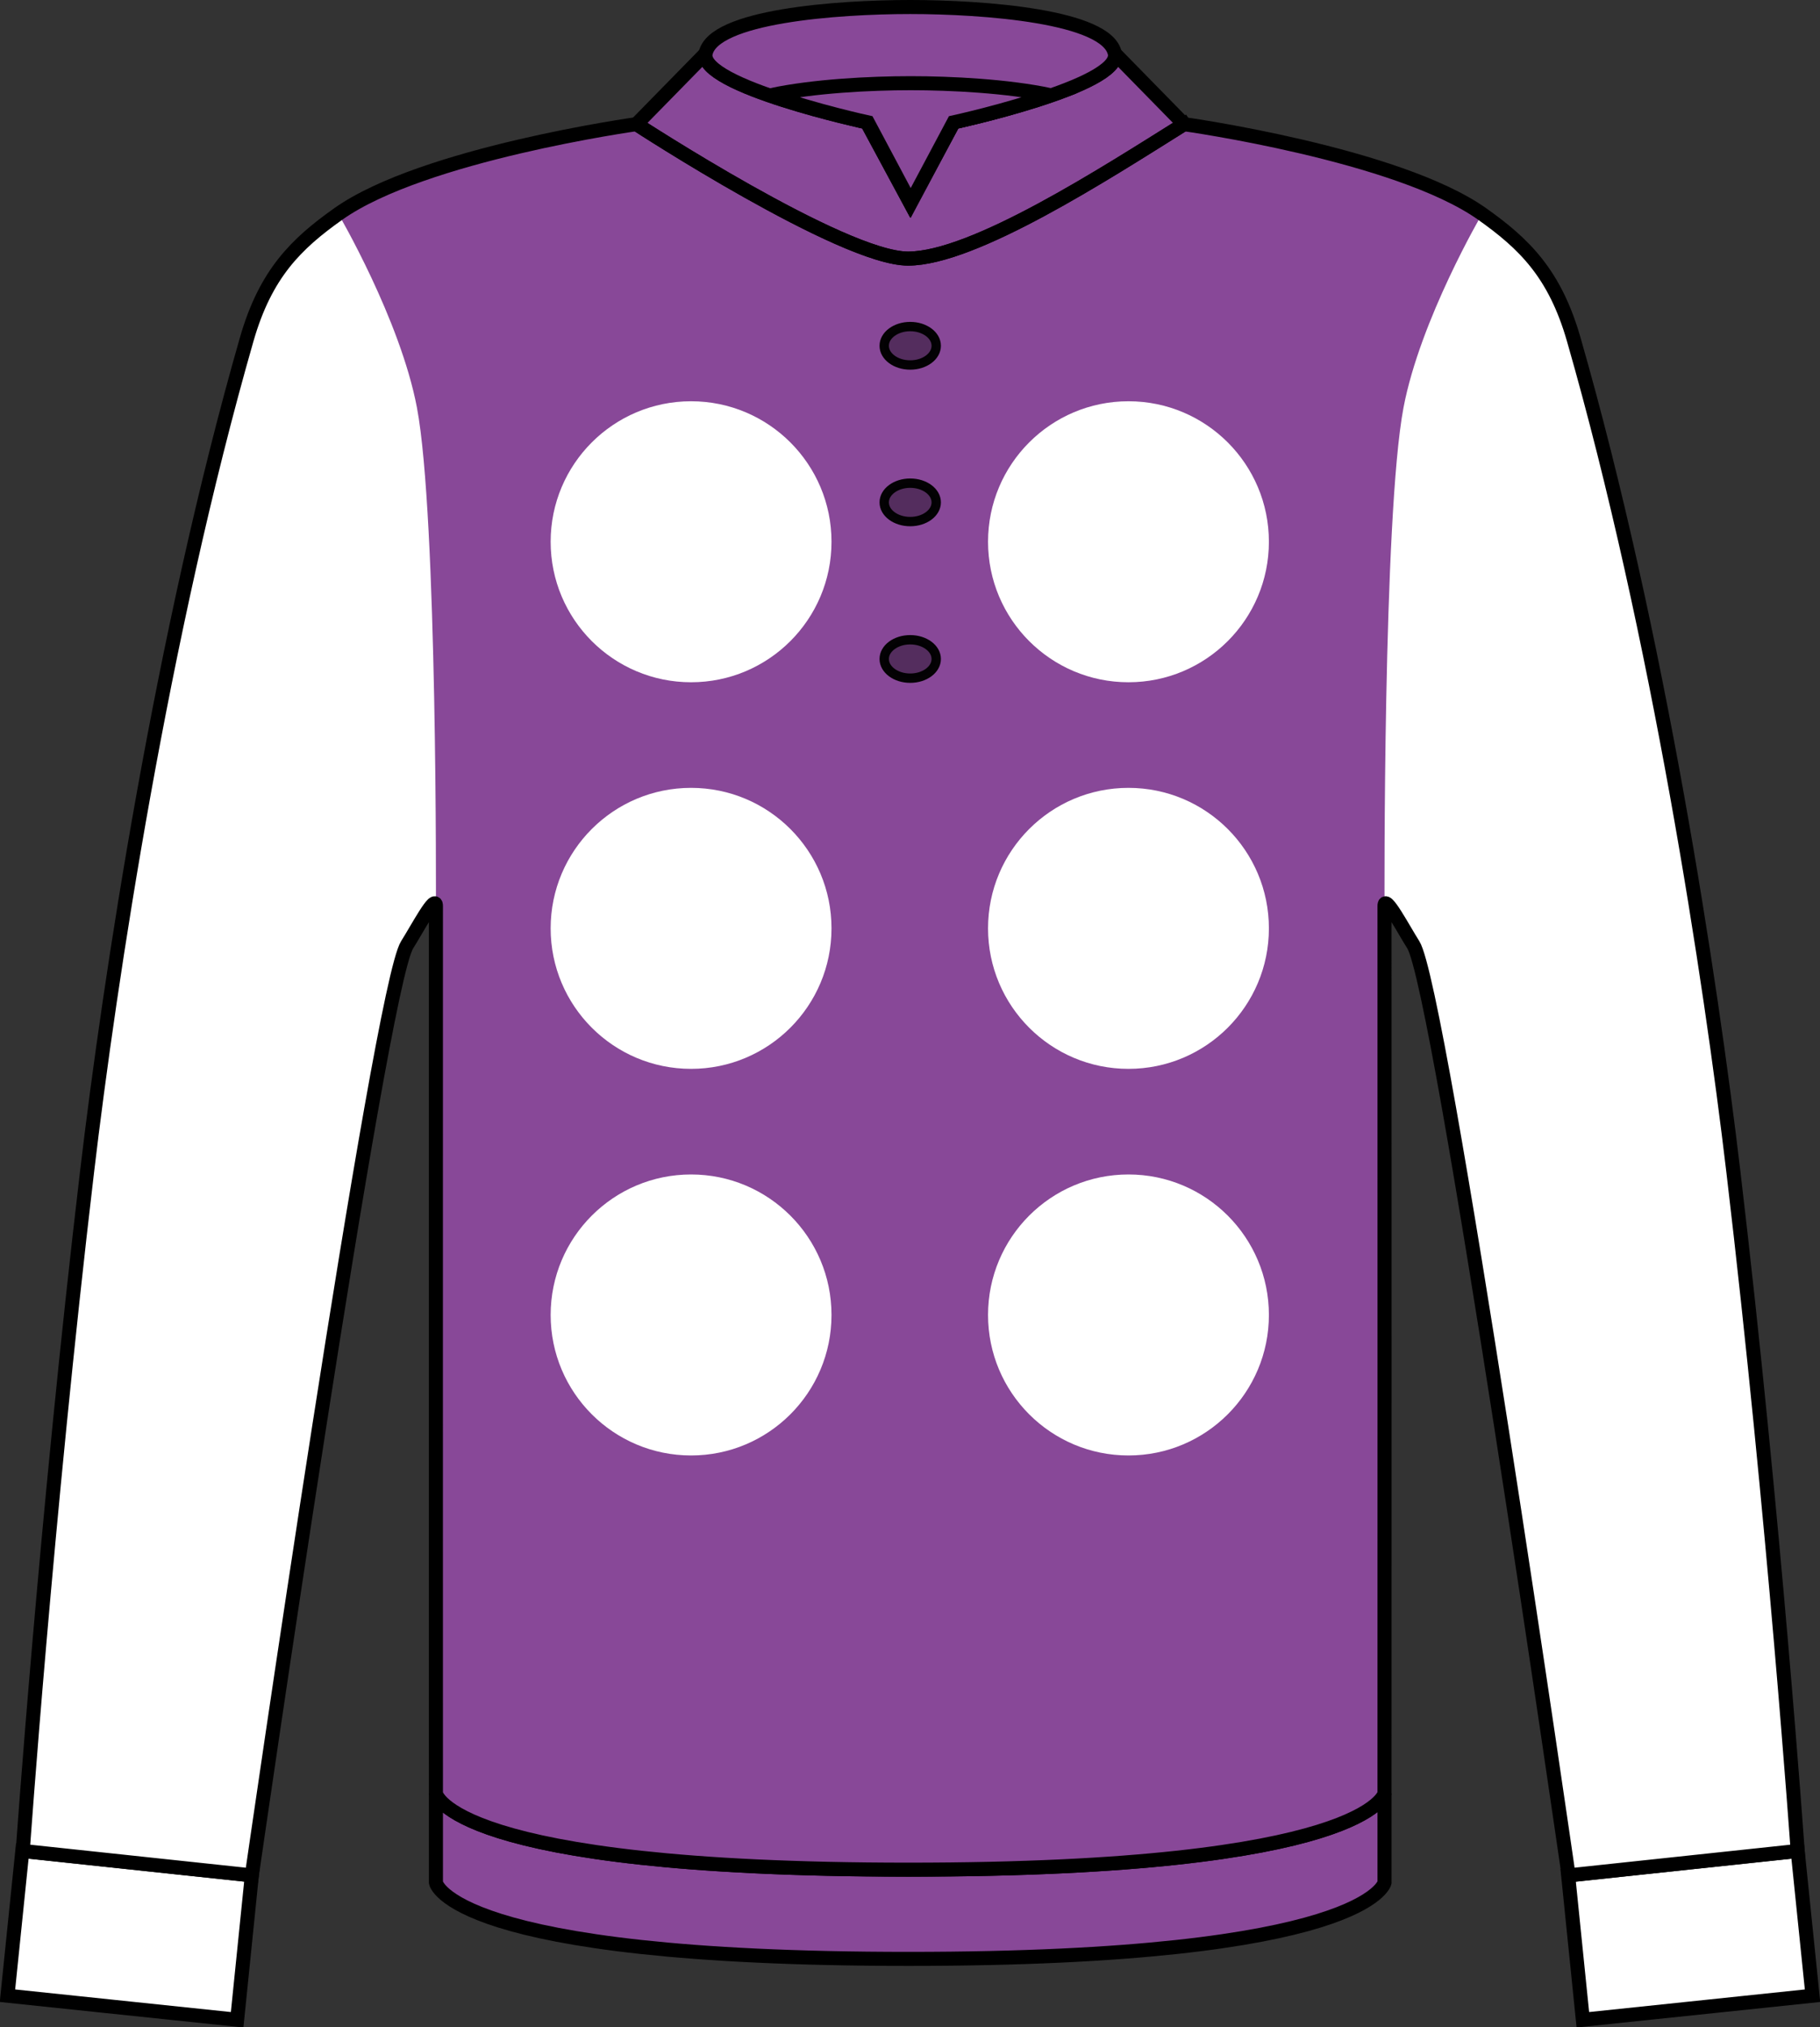
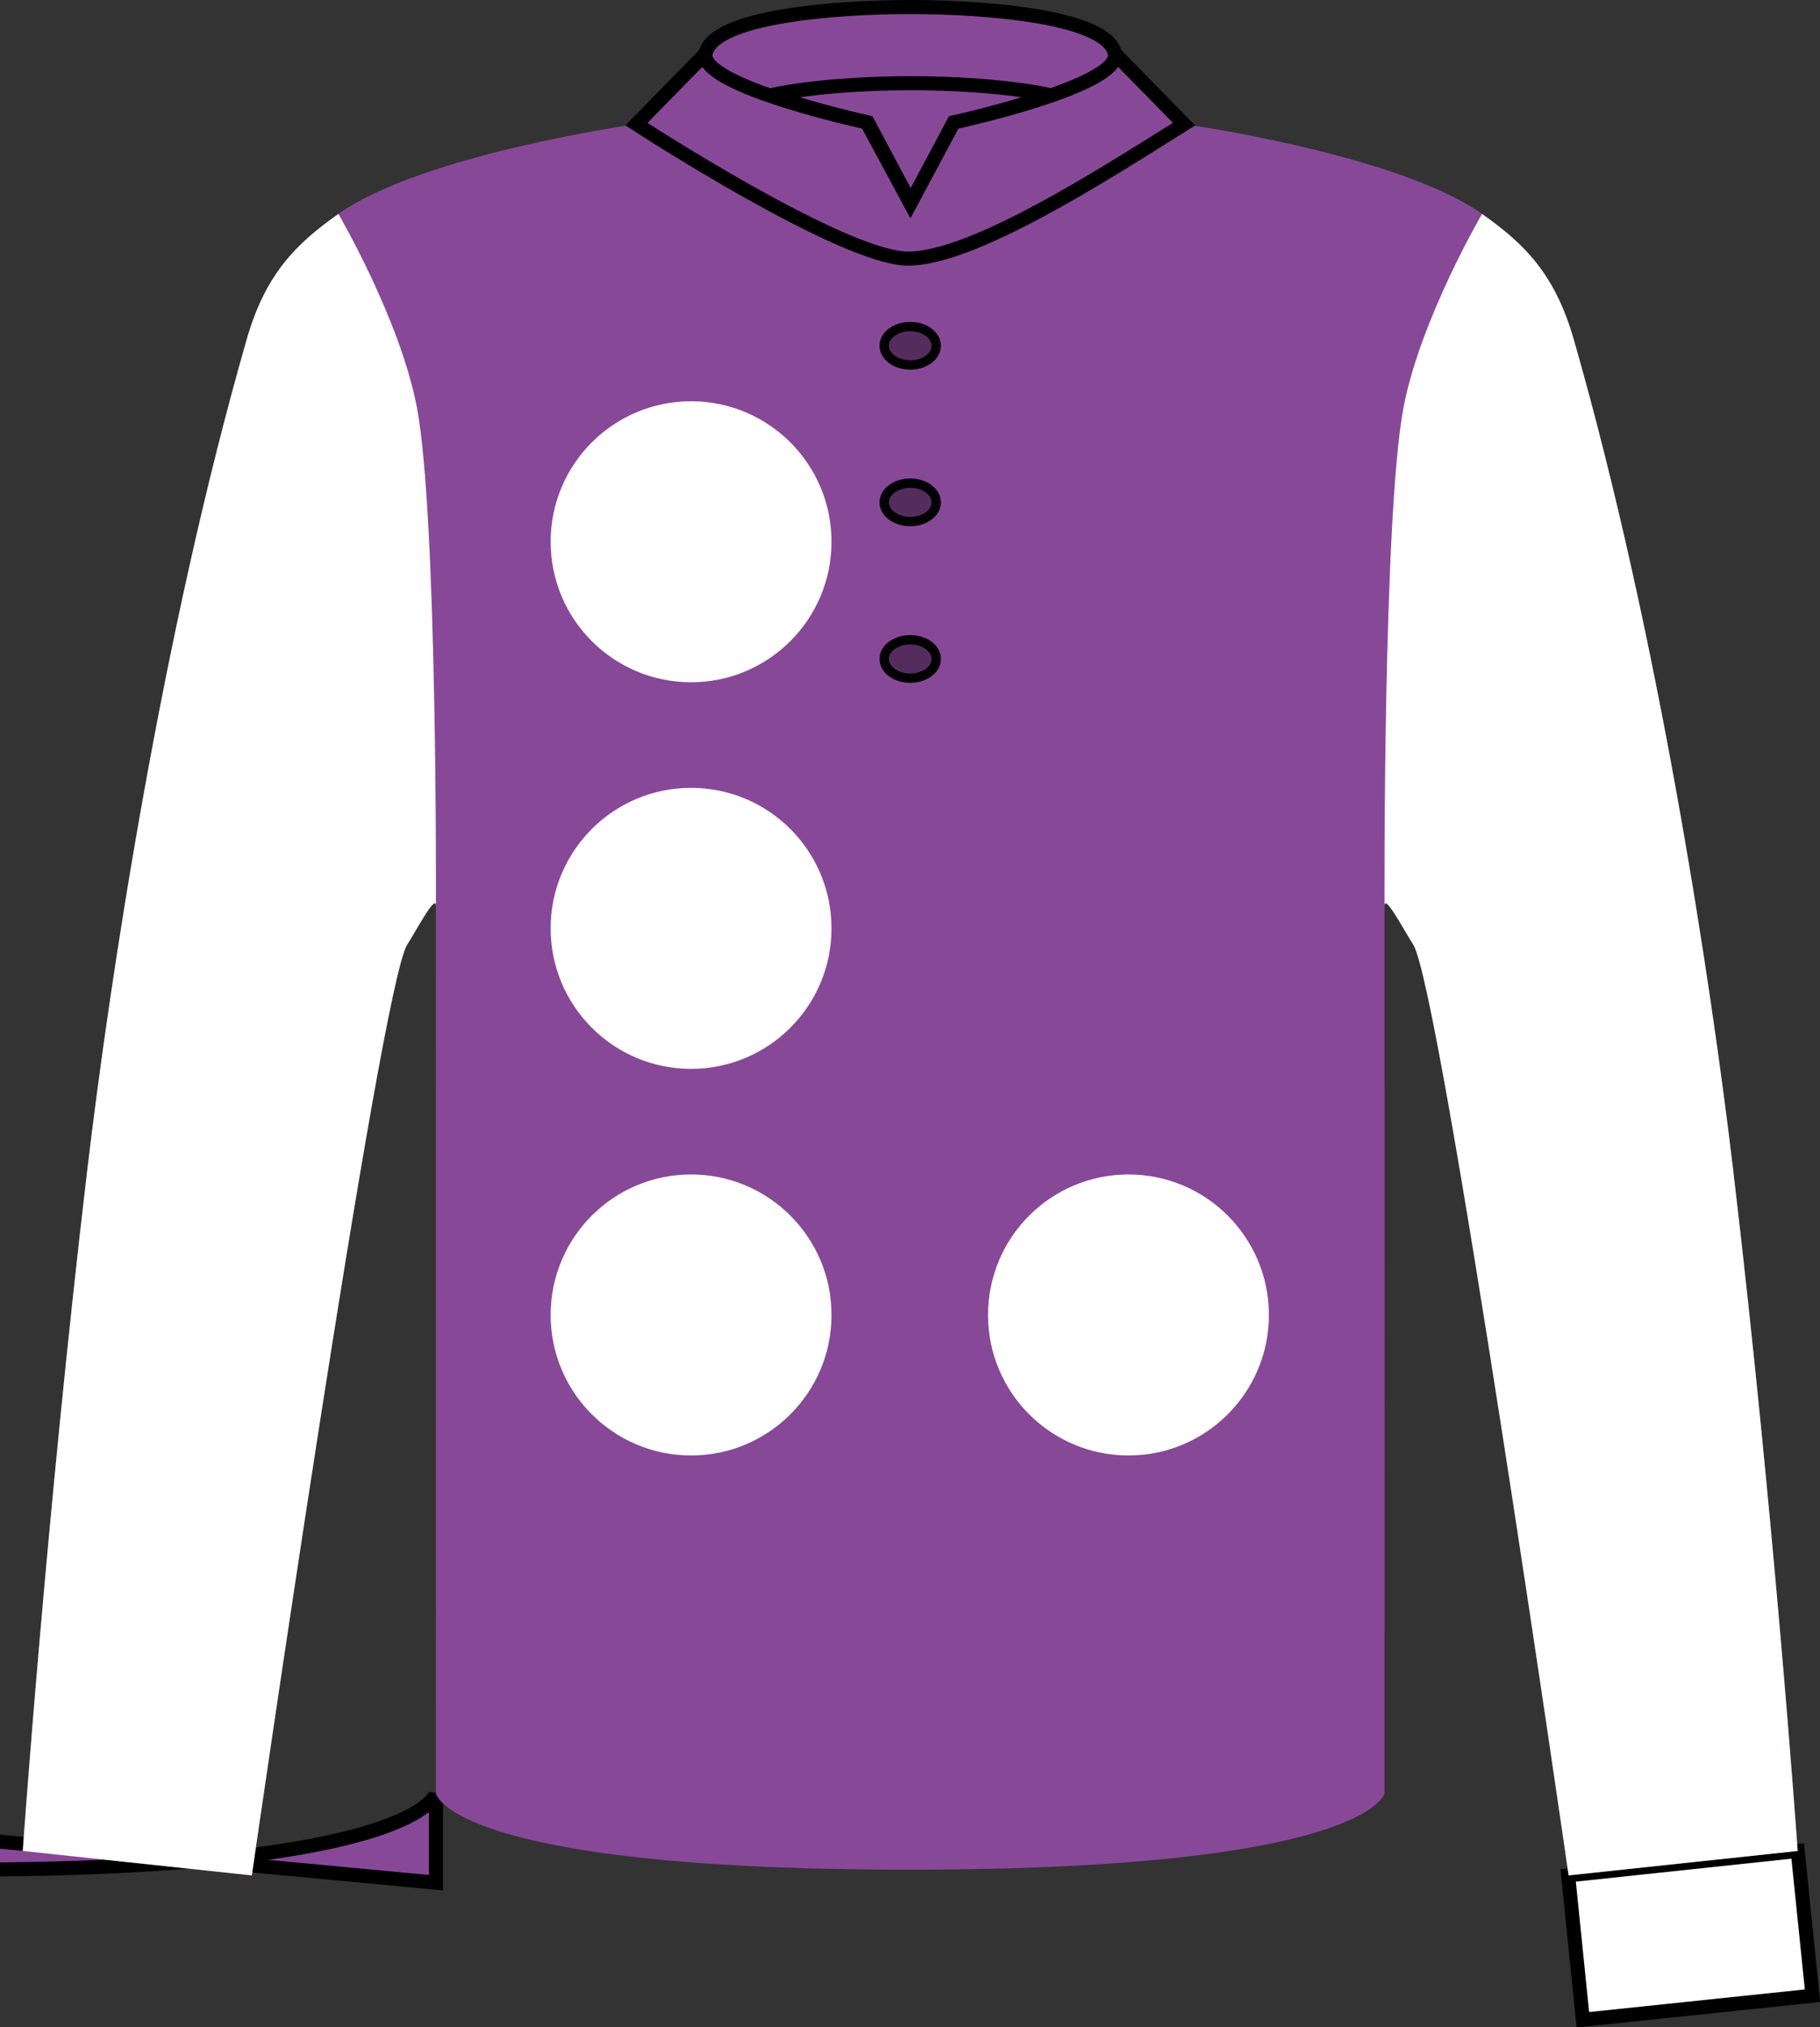
<svg xmlns="http://www.w3.org/2000/svg" xmlns:ns1="http://www.inkscape.org/namespaces/inkscape" xmlns:ns2="http://sodipodi.sourceforge.net/DTD/sodipodi-0.dtd" width="194.403mm" height="216.436mm" viewBox="0 0 194.403 216.436" version="1.1" id="svg4503" ns1:version="1.4 (86a8ad7, 2024-10-11)" ns2:docname="Owner_Mishima_Farm.svg">
  <rect x="0" y="0" width="194.403" height="216.436" fill="#333333" stroke="none" />
  <defs id="defs4497" />
  <ns2:namedview id="base" pagecolor="#ffffff" bordercolor="#666666" borderopacity="1.0" ns1:pageopacity="0.0" ns1:pageshadow="2" ns1:zoom="0.68954351" ns1:cx="364.73405" ns1:cy="232.76269" ns1:document-units="mm" ns1:current-layer="layer2" showgrid="false" showguides="false" ns1:window-width="1920" ns1:window-height="1191" ns1:window-x="-9" ns1:window-y="-9" ns1:window-maximized="1" ns1:snap-global="true" ns1:snap-bbox="true" ns1:bbox-nodes="false" ns1:bbox-paths="false" fit-margin-top="0" fit-margin-left="0" fit-margin-right="0" fit-margin-bottom="0" ns1:showpageshadow="2" ns1:pagecheckerboard="0" ns1:deskcolor="#d1d1d1" />
  <g ns1:groupmode="layer" id="layer2" ns1:label="baselayer" style="display:inline" transform="translate(-9.695,-15.855)">
    <g id="g4640" style="display:inline;fill:#884898;fill-opacity:1" transform="translate(2e-6,-5.292)">
-       <path style="display:inline;fill:#884898;fill-opacity:1;stroke:#000000;stroke-width:1.5;stroke-linecap:butt;stroke-linejoin:miter;stroke-miterlimit:4;stroke-dasharray:none;stroke-opacity:1" d="m 56.259,216.856 c 0,0 1.448,8.137 50.49,8.136 49.042,-0.001 50.832,-8.136 50.832,-8.136 v -9.526 c 0,0 -1.79,8.135 -50.832,8.136 -49.042,0.001 -50.49,-8.136 -50.49,-8.136 z" id="use4506-00" ns1:connector-curvature="0" ns2:nodetypes="ccccccc" transform="translate(-2.0208333e-6,5.292)" ns1:label="waist" />
-       <path ns2:nodetypes="ccccc" ns1:connector-curvature="0" id="rect4598" d="m 12.079,218.761 24.516,2.608 -1.57,15.416 -24.533,-2.569 z" style="display:inline;opacity:1;fill:#ffffff;fill-opacity:1;stroke:#000000;stroke-width:1.5;stroke-linecap:round;stroke-linejoin:miter;stroke-miterlimit:4;stroke-dasharray:none;stroke-dashoffset:0;stroke-opacity:1" ns1:label="sleeve-r" />
+       <path style="display:inline;fill:#884898;fill-opacity:1;stroke:#000000;stroke-width:1.5;stroke-linecap:butt;stroke-linejoin:miter;stroke-miterlimit:4;stroke-dasharray:none;stroke-opacity:1" d="m 56.259,216.856 v -9.526 c 0,0 -1.79,8.135 -50.832,8.136 -49.042,0.001 -50.49,-8.136 -50.49,-8.136 z" id="use4506-00" ns1:connector-curvature="0" ns2:nodetypes="ccccccc" transform="translate(-2.0208333e-6,5.292)" ns1:label="waist" />
      <path ns2:nodetypes="ccccc" ns1:connector-curvature="0" id="rect4598-5" d="m 201.713,218.761 -24.516,2.608 1.57,15.416 24.533,-2.569 z" style="display:inline;opacity:1;fill:#ffffff;fill-opacity:1;stroke:#000000;stroke-width:1.5;stroke-linecap:round;stroke-linejoin:miter;stroke-miterlimit:4;stroke-dasharray:none;stroke-dashoffset:0;stroke-opacity:1" ns1:label="sleeve-l" />
    </g>
    <path ns1:tile-y0="28.057156" ns1:tile-x0="5.953285" ns2:nodetypes="cassccsscccssccssaczc" ns1:connector-curvature="0" id="use4506-7-5" d="m 136.166,29.109 c 0,0 22.792,3.181 31.837,9.585 4.514,3.196 7.776,6.381 9.791,13.398 9.057,31.543 14.632,68.423 17.047,88.831 4.408,37.246 6.872,72.547 6.872,72.547 l -24.468,2.608 c 0,0 -13.679,-94.796 -16.593,-99.364 -1.037,-1.625 -3.074,-5.51 -3.072,-4.134 0.011,6.074 0,94.751 0,94.751 0,0 -1.79,8.135 -50.832,8.136 -49.042,10e-4 -50.49,-8.136 -50.49,-8.136 0,0 -0.011,-88.677 -2.6e-4,-94.751 0.002,-1.376 -2.035,2.509 -3.071,4.134 -2.913,4.567 -16.593,99.363 -16.593,99.363 l -24.468,-2.608 c 0,0 2.464,-35.3 6.872,-72.547 2.415,-20.407 7.991,-57.288 17.047,-88.831 2.014,-7.016 5.276,-10.201 9.791,-13.398 9.045,-6.404 31.837,-9.585 31.837,-9.585 0,0 22.019,14.354 29.017,14.354 6.998,0 21.041,-9.071 29.475,-14.354 z" style="display:inline;fill:#884898;fill-opacity:1;stroke:none;stroke-width:1.5;stroke-linecap:butt;stroke-linejoin:miter;stroke-miterlimit:4;stroke-dasharray:none;stroke-opacity:1" ns1:label="body" />
    <path transform="translate(10.087,15.855)" style="display:inline;fill:#ffffff;fill-opacity:1;stroke:none;stroke-width:1.5;stroke-linecap:butt;stroke-linejoin:miter;stroke-miterlimit:4;stroke-dasharray:none;stroke-opacity:1" d="m 35.75,22.84 c -4.514,3.196 -7.776,6.382 -9.791,13.398 -9.057,31.543 -14.632,68.423 -17.048,88.831 -4.408,37.246 -6.872,72.546 -6.872,72.546 l 24.467,2.608 c 0,0 13.68,-94.796 16.593,-99.363 1.037,-1.625 3.073,-5.51 3.071,-4.134 0,0 0.175,-41.593 -2.028,-53.211 -1.783,-9.403 -8.393,-20.675 -8.393,-20.675 z" id="use4506-7-5-8-5-2-2-1-5" ns1:connector-curvature="0" ns1:label="arm-r" />
    <path transform="translate(10.087,15.855)" style="display:inline;fill:#ffffff;fill-opacity:1;stroke:none;stroke-width:1.5;stroke-linecap:butt;stroke-linejoin:miter;stroke-miterlimit:4;stroke-dasharray:none;stroke-opacity:1" d="m 157.916,22.84 c 4.514,3.196 7.776,6.382 9.791,13.398 9.057,31.543 14.632,68.423 17.048,88.831 4.408,37.246 6.872,72.546 6.872,72.546 l -24.467,2.608 c 0,0 -13.68,-94.796 -16.593,-99.363 -1.037,-1.625 -3.073,-5.51 -3.071,-4.134 0,0 -0.175,-41.593 2.028,-53.211 1.783,-9.403 8.393,-20.675 8.393,-20.675 z" id="use4506-7-5-8-5-2-2-1-5-9" ns1:connector-curvature="0" ns1:label="arm-l" />
    <g id="g4645" style="display:inline;fill:#884898;fill-opacity:1" ns1:label="neck">
      <path ns1:connector-curvature="0" id="path5007" d="m 85.065,21.568 -7.39,7.542 c 0,0 22.019,14.354 29.017,14.354 6.998,0 21.041,-9.071 29.475,-14.354 l -7.39,-7.542 c 0.696,3.493 -17.221,7.35 -17.221,7.35 l -4.634,8.602 -4.635,-8.602 c 0,0 -17.917,-3.857 -17.221,-7.35 z" style="display:inline;opacity:1;fill:#884898;fill-opacity:1;stroke:#000000;stroke-width:1.5;stroke-linecap:butt;stroke-linejoin:miter;stroke-miterlimit:4;stroke-dasharray:none;stroke-opacity:1" ns1:label="neck-front" />
      <path ns2:nodetypes="ccssccc" ns1:connector-curvature="0" d="m 106.92,37.52 -4.635,-8.602 c 0,0 -17.917,-3.857 -17.221,-7.35 0.795,-3.988 14.025,-4.963 21.855,-4.963 7.831,0 21.06,0.975 21.855,4.963 0.696,3.493 -17.221,7.35 -17.221,7.35 z" style="display:inline;fill:#884898;fill-opacity:1;stroke:#000000;stroke-width:1.5;stroke-linecap:butt;stroke-linejoin:miter;stroke-miterlimit:4;stroke-dasharray:none;stroke-opacity:1" id="path4817" ns1:label="neck-behind" />
      <path ns1:connector-curvature="0" id="path4831" d="m 106.972,24.737 c -4.339,0 -10.353,0.307 -14.943,1.279 4.776,1.686 10.359,2.902 10.359,2.902 l 4.583,8.61 4.583,-8.61 c 0,0 5.583,-1.217 10.359,-2.902 -4.589,-0.972 -10.603,-1.279 -14.942,-1.279 z" style="display:inline;opacity:1;fill:#884898;fill-opacity:1;stroke:#000000;stroke-width:1.5;stroke-linecap:butt;stroke-linejoin:miter;stroke-miterlimit:4;stroke-dasharray:none;stroke-opacity:1" ns2:insensitive="true" ns1:label="shadow" />
    </g>
  </g>
  <g ns1:groupmode="layer" id="layer1" ns1:label="pattern" style="display:inline" transform="translate(0.392)">
    <g ns1:groupmode="layer" id="layer4" ns1:label="vast" style="display:inline">
      <g ns1:groupmode="layer" id="layer6" ns1:label="dot" style="display:inline">
        <path style="display:inline;opacity:1;fill:#ffffff;fill-opacity:1;stroke:none;stroke-width:3.634;stroke-linecap:round;stroke-linejoin:round;stroke-miterlimit:4;stroke-dasharray:none;stroke-dashoffset:0;stroke-opacity:1" d="m -125.424,152.542 c -8.284,2.2e-4 -15,6.716 -15,15 -7e-5,8.284 6.715,15 15,15 8.284,6e-5 15,-6.716 15,-15 7e-5,-8.284 -6.716,-15 -15,-15 z" id="path4857" ns1:connector-curvature="0" ns2:nodetypes="ccccc" transform="translate(245.569,-27.152)" ns1:label="path4857-6" />
        <path style="display:inline;opacity:1;fill:#ffffff;fill-opacity:1;stroke:none;stroke-width:3.634;stroke-linecap:round;stroke-linejoin:round;stroke-miterlimit:4;stroke-dasharray:none;stroke-dashoffset:0;stroke-opacity:1" d="m -172.144,152.542 c -8.284,2.2e-4 -15,6.716 -15,15 -7e-5,8.284 6.715,15 15,15 8.284,7e-5 15,-6.716 15,-15 7e-5,-8.284 -6.716,-15 -15,-15 z" id="path4855" ns1:connector-curvature="0" ns2:nodetypes="ccccc" transform="translate(245.569,-27.152)" ns1:label="path4855-5" />
-         <path ns1:connector-curvature="0" id="path4853" d="m -125.424,111.267 c -8.284,2.2e-4 -15,6.716 -15,15 -7e-5,8.284 6.715,15 15,15 8.284,6e-5 15,-6.716 15,-15 3e-5,-8.284 -6.716,-15 -15,-15 z" style="display:inline;opacity:1;fill:#ffffff;fill-opacity:1;stroke:none;stroke-width:3.634;stroke-linecap:round;stroke-linejoin:round;stroke-miterlimit:4;stroke-dasharray:none;stroke-dashoffset:0;stroke-opacity:1" ns2:nodetypes="ccccc" transform="translate(245.569,-27.152)" ns1:label="path4853-4" />
        <path ns1:connector-curvature="0" id="path4850" d="m -172.144,111.267 c -8.284,2.2e-4 -15,6.716 -15,15 -7e-5,8.284 6.715,15 15,15 8.284,7e-5 15,-6.716 15,-15 2e-5,-8.284 -6.716,-15 -15,-15 z" style="display:inline;opacity:1;fill:#ffffff;fill-opacity:1;stroke:none;stroke-width:3.634;stroke-linecap:round;stroke-linejoin:round;stroke-miterlimit:4;stroke-dasharray:none;stroke-dashoffset:0;stroke-opacity:1" ns2:nodetypes="ccccc" transform="translate(245.569,-27.152)" ns1:label="path4850-3" />
-         <path style="display:inline;opacity:1;fill:#ffffff;fill-opacity:1;stroke:none;stroke-width:3.634;stroke-linecap:round;stroke-linejoin:round;stroke-miterlimit:4;stroke-dasharray:none;stroke-dashoffset:0;stroke-opacity:1" d="m -125.424,69.992 c -8.284,2.21e-4 -15,6.716 -15,15 -7e-5,8.284 6.715,15 15,15 8.284,6e-5 15,-6.716 15,-15 7e-5,-8.284 -6.716,-15 -15,-15 z" id="path4829-1" ns1:connector-curvature="0" ns2:nodetypes="ccccc" transform="translate(245.569,-27.152)" ns1:label="path4829-2" />
        <path style="display:inline;opacity:1;fill:#ffffff;fill-opacity:1;stroke:none;stroke-width:3.634;stroke-linecap:round;stroke-linejoin:round;stroke-miterlimit:4;stroke-dasharray:none;stroke-dashoffset:0;stroke-opacity:1" d="m -172.144,69.992 c -8.284,2.21e-4 -15,6.716 -15,15 -7e-5,8.284 6.715,15 15,15 8.284,6e-5 15,-6.716 15,-15 6e-5,-8.284 -6.716,-15 -15,-15 z" id="path4829" ns1:connector-curvature="0" ns2:nodetypes="ccccc" transform="translate(245.569,-27.152)" ns1:label="path4829-1" />
      </g>
    </g>
    <g id="g4557" transform="translate(-21.224,-34.376)" style="display:inline;opacity:1;fill:#000000;fill-opacity:0.392;stroke:#000000;stroke-width:1;stroke-miterlimit:4;stroke-dasharray:none" ns2:insensitive="true" ns1:label="button">
      <ellipse ry="2.051" rx="2.778" cy="104.73" cx="118.057" id="path4531" style="opacity:0.97;fill:#000000;fill-opacity:0.392;stroke:#000000;stroke-width:1;stroke-linecap:round;stroke-linejoin:round;stroke-miterlimit:4;stroke-dasharray:none;stroke-dashoffset:0;stroke-opacity:1" ns1:label="button-3" />
      <ellipse ry="2.051" rx="2.778" cy="88.011" cx="118.057" id="path4531-5" style="display:inline;opacity:0.97;fill:#000000;fill-opacity:0.392;stroke:#000000;stroke-width:1;stroke-linecap:round;stroke-linejoin:round;stroke-miterlimit:4;stroke-dasharray:none;stroke-dashoffset:0;stroke-opacity:1" ns1:label="button-2" />
      <ellipse ry="2.051" rx="2.778" cy="71.293" cx="118.057" id="path4531-1" style="display:inline;opacity:0.97;fill:#000000;fill-opacity:0.392;stroke:#000000;stroke-width:1;stroke-linecap:round;stroke-linejoin:round;stroke-miterlimit:4;stroke-dasharray:none;stroke-dashoffset:0;stroke-opacity:1" ns1:label="button-1" />
    </g>
-     <path ns1:tile-y0="28.057156" ns1:tile-x0="5.953285" ns2:nodetypes="cassccsscccssccssaczc" ns1:connector-curvature="0" id="use4506-7" d="m 126.079,13.255 c 0,0 22.792,3.181 31.837,9.585 4.514,3.196 7.776,6.381 9.791,13.398 9.057,31.543 14.632,68.423 17.047,88.831 4.408,37.246 6.872,72.547 6.872,72.547 l -24.468,2.608 c 0,0 -13.679,-94.796 -16.593,-99.364 -1.037,-1.625 -3.074,-5.51 -3.072,-4.134 0.011,6.074 0,94.751 0,94.751 0,0 -1.79,8.135 -50.832,8.136 -49.042,10e-4 -50.49,-8.136 -50.49,-8.136 0,0 -0.011,-88.677 -2.6e-4,-94.751 0.002,-1.376 -2.035,2.509 -3.071,4.134 -2.913,4.567 -16.593,99.363 -16.593,99.363 l -24.468,-2.608 c 0,0 2.464,-35.3 6.872,-72.547 2.415,-20.407 7.991,-57.288 17.047,-88.831 2.014,-7.016 5.276,-10.201 9.791,-13.398 9.045,-6.404 31.837,-9.585 31.837,-9.585 0,0 22.019,14.354 29.017,14.354 6.998,0 21.041,-9.071 29.475,-14.354 z" style="display:inline;fill:none;stroke:#000000;stroke-width:1.5;stroke-linecap:butt;stroke-linejoin:miter;stroke-miterlimit:4;stroke-dasharray:none;stroke-opacity:1" ns1:label="outline" ns2:insensitive="true" />
  </g>
</svg>